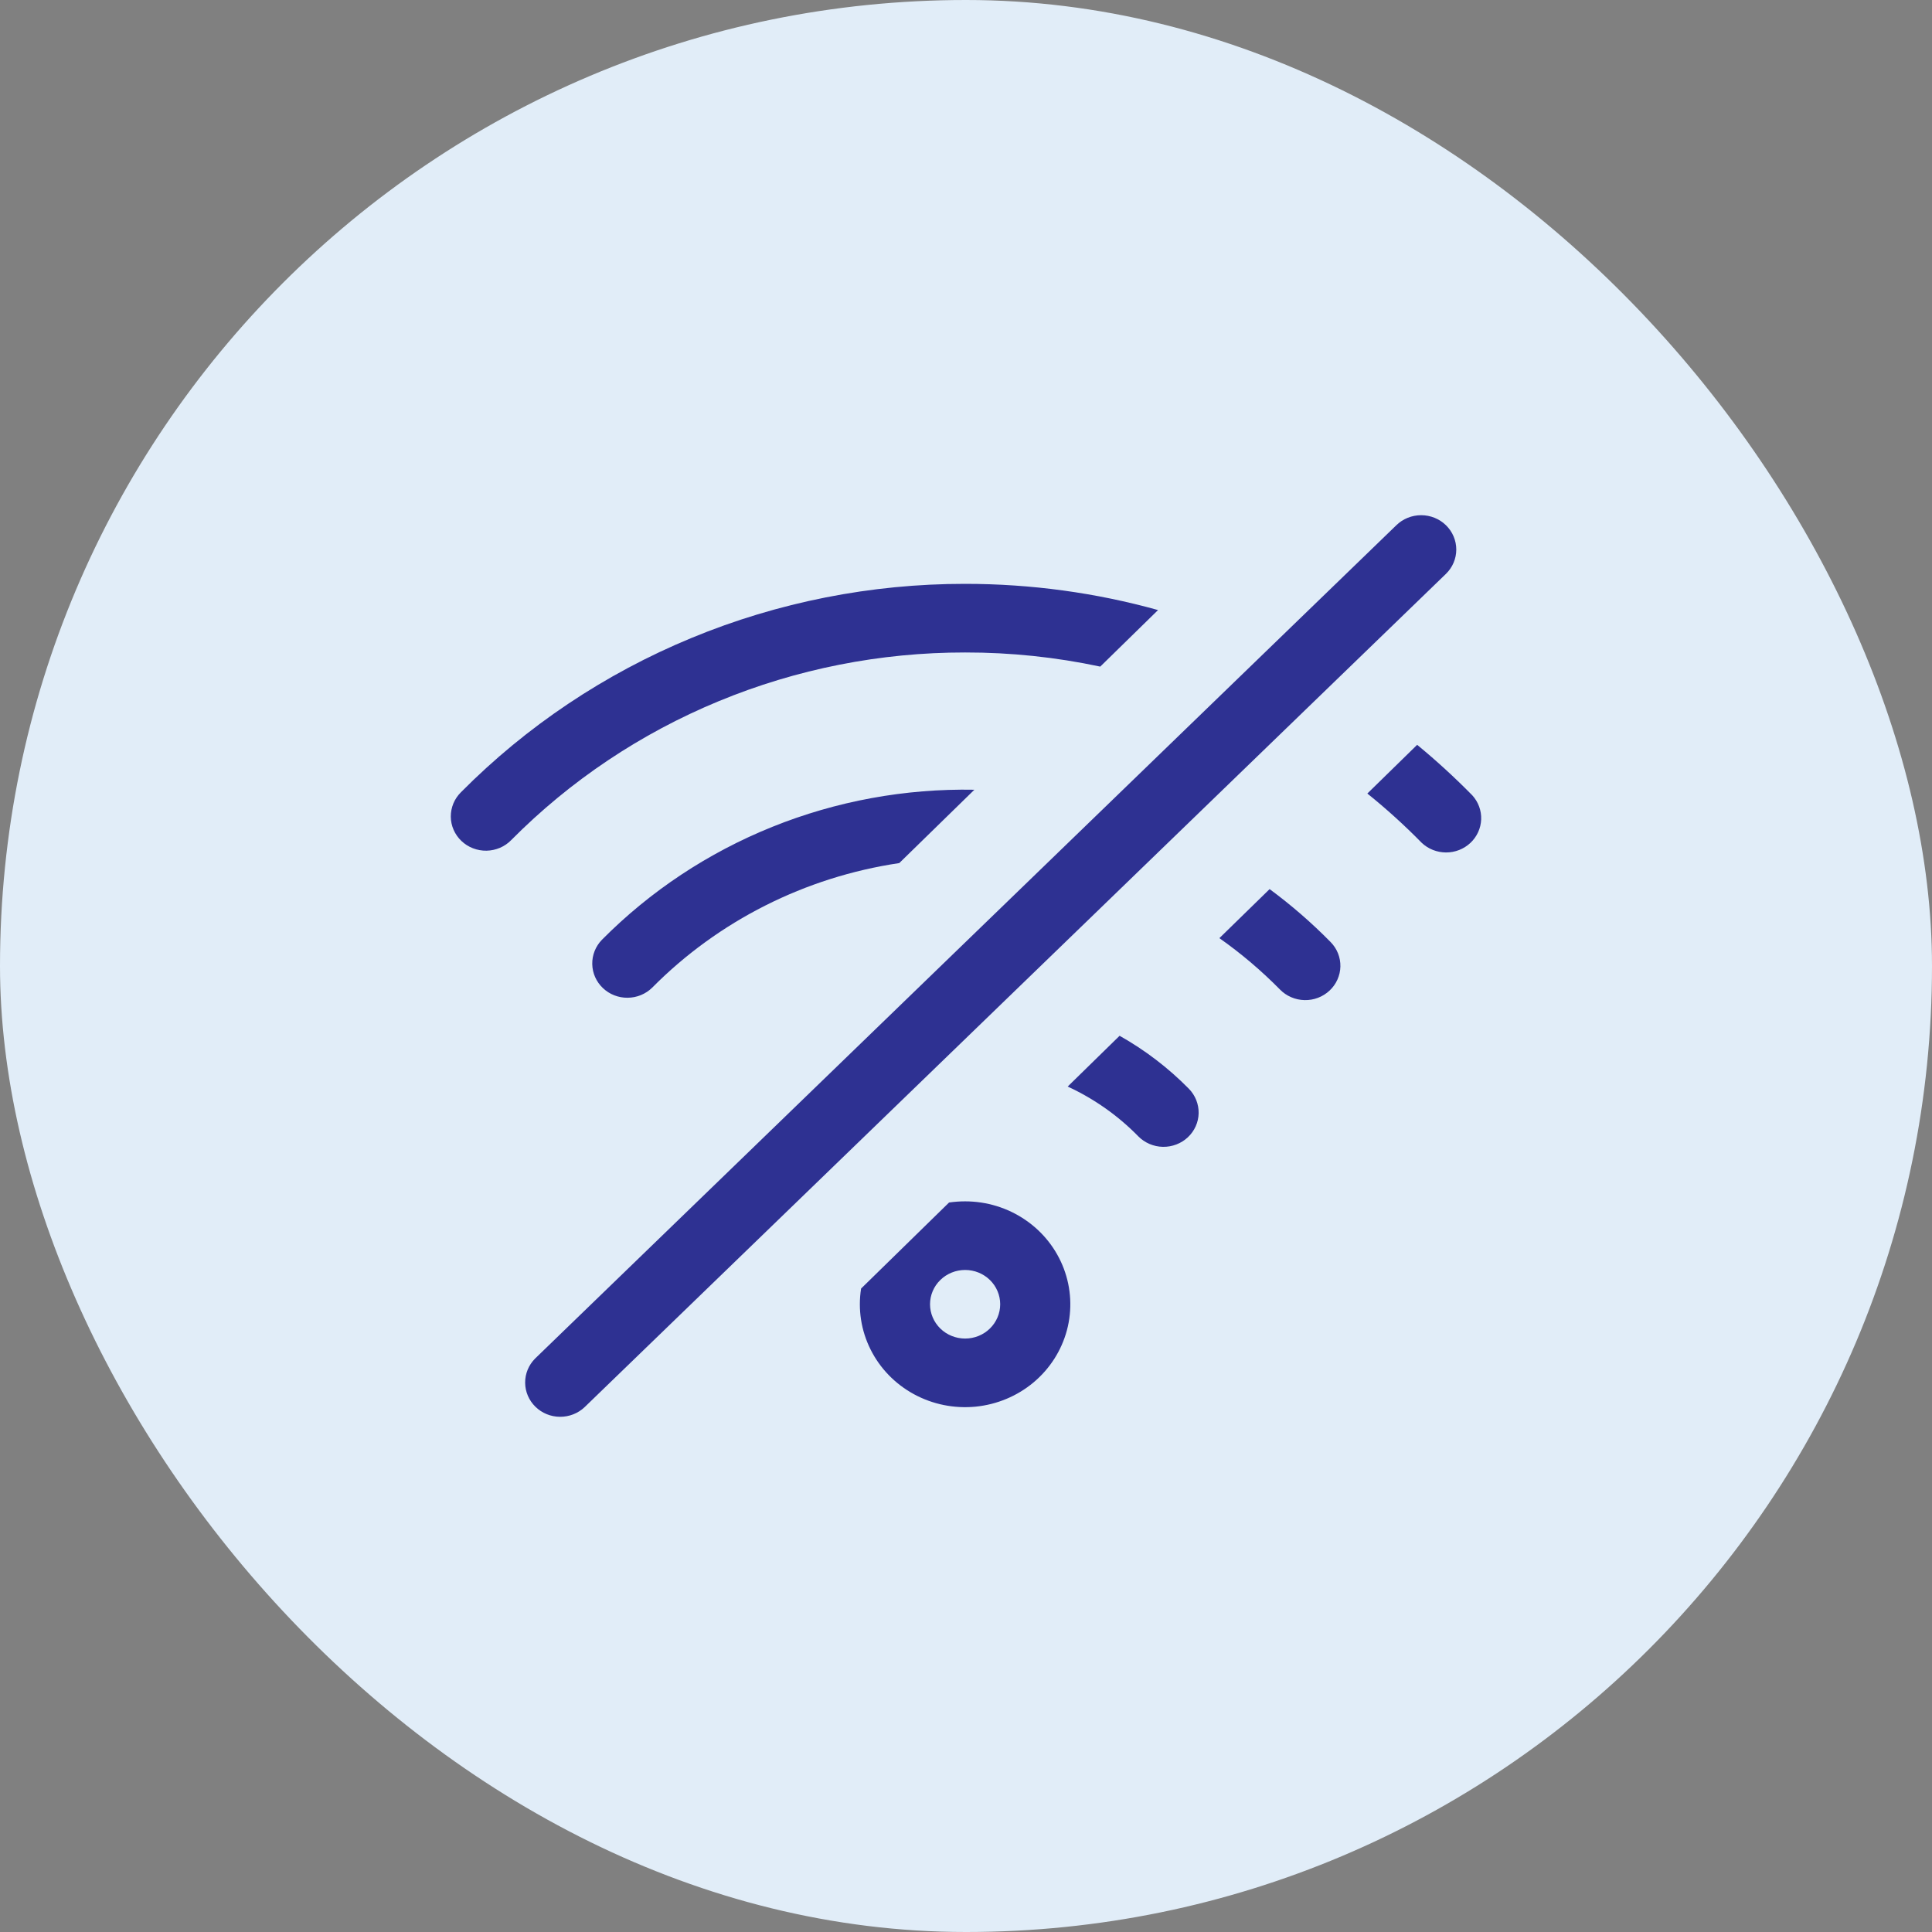
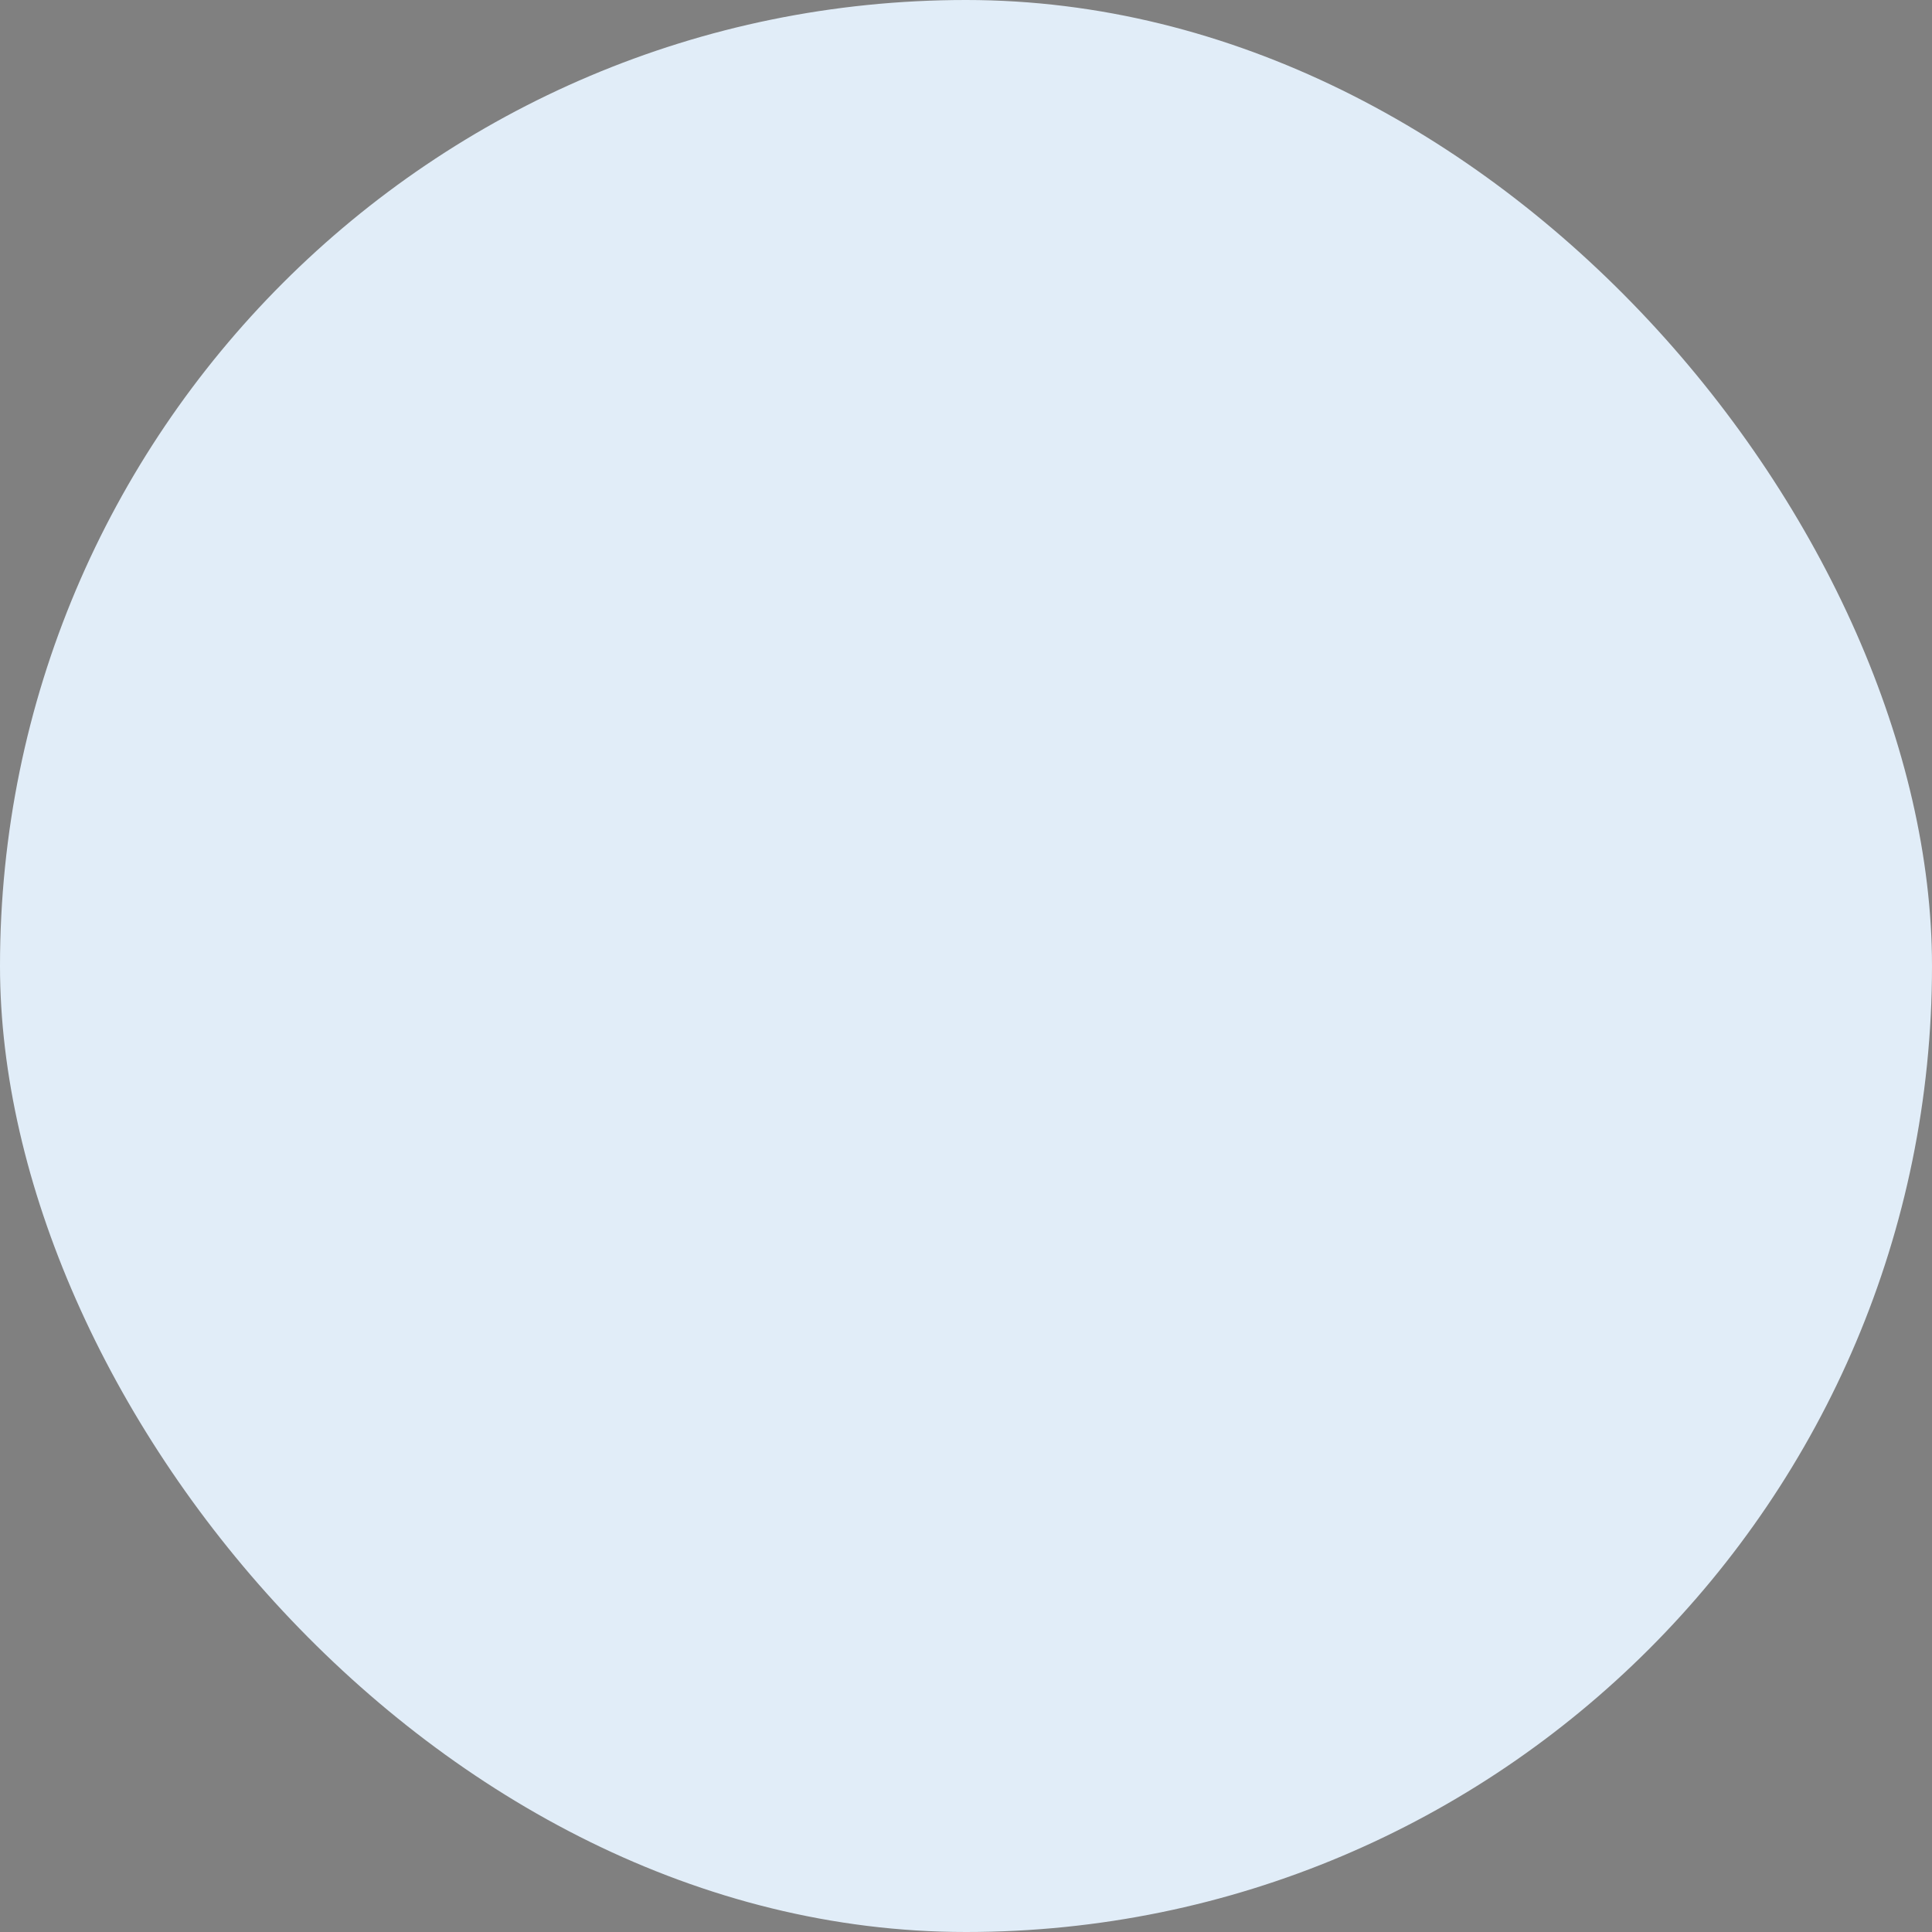
<svg xmlns="http://www.w3.org/2000/svg" width="60" height="60" viewBox="0 0 60 60" fill="none">
  <rect x="0" y="0" width="60" height="60" fill="#808080" stroke="none" />
  <rect width="60" height="60" rx="30" fill="#E1EDF8" />
-   <path d="M26.742 40.017L29.474 37.345C29.637 37.321 29.803 37.309 29.973 37.309C30.64 37.309 31.292 37.509 31.84 37.883C32.388 38.256 32.805 38.784 33.037 39.397C33.268 40.009 33.303 40.676 33.135 41.308C32.967 41.94 32.605 42.507 32.098 42.932C31.591 43.356 30.963 43.619 30.299 43.685C29.635 43.75 28.966 43.615 28.383 43.298C27.799 42.98 27.329 42.496 27.036 41.909C26.742 41.322 26.64 40.662 26.742 40.017ZM33.158 33.744L34.77 32.167C35.557 32.61 36.282 33.162 36.921 33.812C37.121 34.016 37.23 34.289 37.225 34.572C37.219 34.854 37.099 35.123 36.89 35.319C36.682 35.514 36.403 35.621 36.114 35.616C35.825 35.61 35.55 35.492 35.35 35.289C34.722 34.647 33.979 34.123 33.158 33.744ZM37.869 29.135L39.429 27.612C40.101 28.108 40.733 28.656 41.324 29.257C41.423 29.358 41.501 29.477 41.553 29.607C41.605 29.738 41.63 29.877 41.627 30.017C41.624 30.156 41.593 30.294 41.535 30.422C41.478 30.55 41.395 30.666 41.291 30.763C41.188 30.86 41.066 30.936 40.933 30.987C40.8 31.038 40.658 31.062 40.515 31.059C40.371 31.056 40.23 31.026 40.099 30.969C39.968 30.913 39.85 30.832 39.751 30.731C39.174 30.145 38.544 29.61 37.869 29.135ZM27.927 26.804C25.006 27.238 22.311 28.597 20.255 30.672C20.053 30.871 19.779 30.984 19.492 30.986C19.205 30.989 18.928 30.881 18.723 30.685C18.517 30.489 18.398 30.222 18.393 29.942C18.387 29.661 18.495 29.39 18.693 29.186C20.191 27.675 21.991 26.482 23.981 25.68C25.971 24.878 28.108 24.486 30.26 24.526L27.927 26.804ZM42.464 24.644L44.011 23.131C44.608 23.622 45.178 24.145 45.723 24.699C45.911 24.905 46.01 25.174 45.999 25.45C45.988 25.725 45.868 25.986 45.665 26.177C45.461 26.368 45.19 26.475 44.908 26.474C44.626 26.473 44.355 26.366 44.152 26.174C43.621 25.632 43.057 25.121 42.464 24.644ZM34.169 20.702C32.791 20.408 31.384 20.261 29.973 20.263C27.344 20.26 24.742 20.775 22.32 21.776C19.899 22.776 17.708 24.243 15.878 26.088C15.779 26.19 15.66 26.272 15.528 26.329C15.396 26.385 15.254 26.416 15.11 26.419C14.966 26.421 14.823 26.396 14.689 26.344C14.555 26.293 14.433 26.215 14.33 26.117C14.227 26.019 14.145 25.902 14.088 25.773C14.031 25.643 14.001 25.504 14 25.363C13.999 25.222 14.026 25.083 14.08 24.952C14.134 24.822 14.215 24.703 14.316 24.603C16.349 22.553 18.783 20.924 21.473 19.813C24.162 18.701 27.053 18.13 29.973 18.132C32.029 18.132 34.043 18.411 35.964 18.946L34.169 20.702ZM29.973 41.57C30.262 41.57 30.539 41.458 30.743 41.258C30.947 41.058 31.062 40.787 31.062 40.505C31.062 40.222 30.947 39.951 30.743 39.752C30.539 39.552 30.262 39.44 29.973 39.44C29.684 39.44 29.407 39.552 29.202 39.752C28.998 39.951 28.883 40.222 28.883 40.505C28.883 40.787 28.998 41.058 29.202 41.258C29.407 41.458 29.684 41.57 29.973 41.57ZM18.155 43.701C17.95 43.895 17.674 44.002 17.389 44C17.103 43.998 16.83 43.886 16.628 43.688C16.426 43.49 16.311 43.223 16.309 42.944C16.306 42.665 16.416 42.395 16.615 42.194L43.364 16.312C43.568 16.112 43.846 16 44.135 16C44.424 16 44.702 16.112 44.906 16.312C45.111 16.512 45.226 16.784 45.226 17.067C45.226 17.35 45.111 17.621 44.906 17.821L18.155 43.701Z" fill="#2E3192" />
</svg>